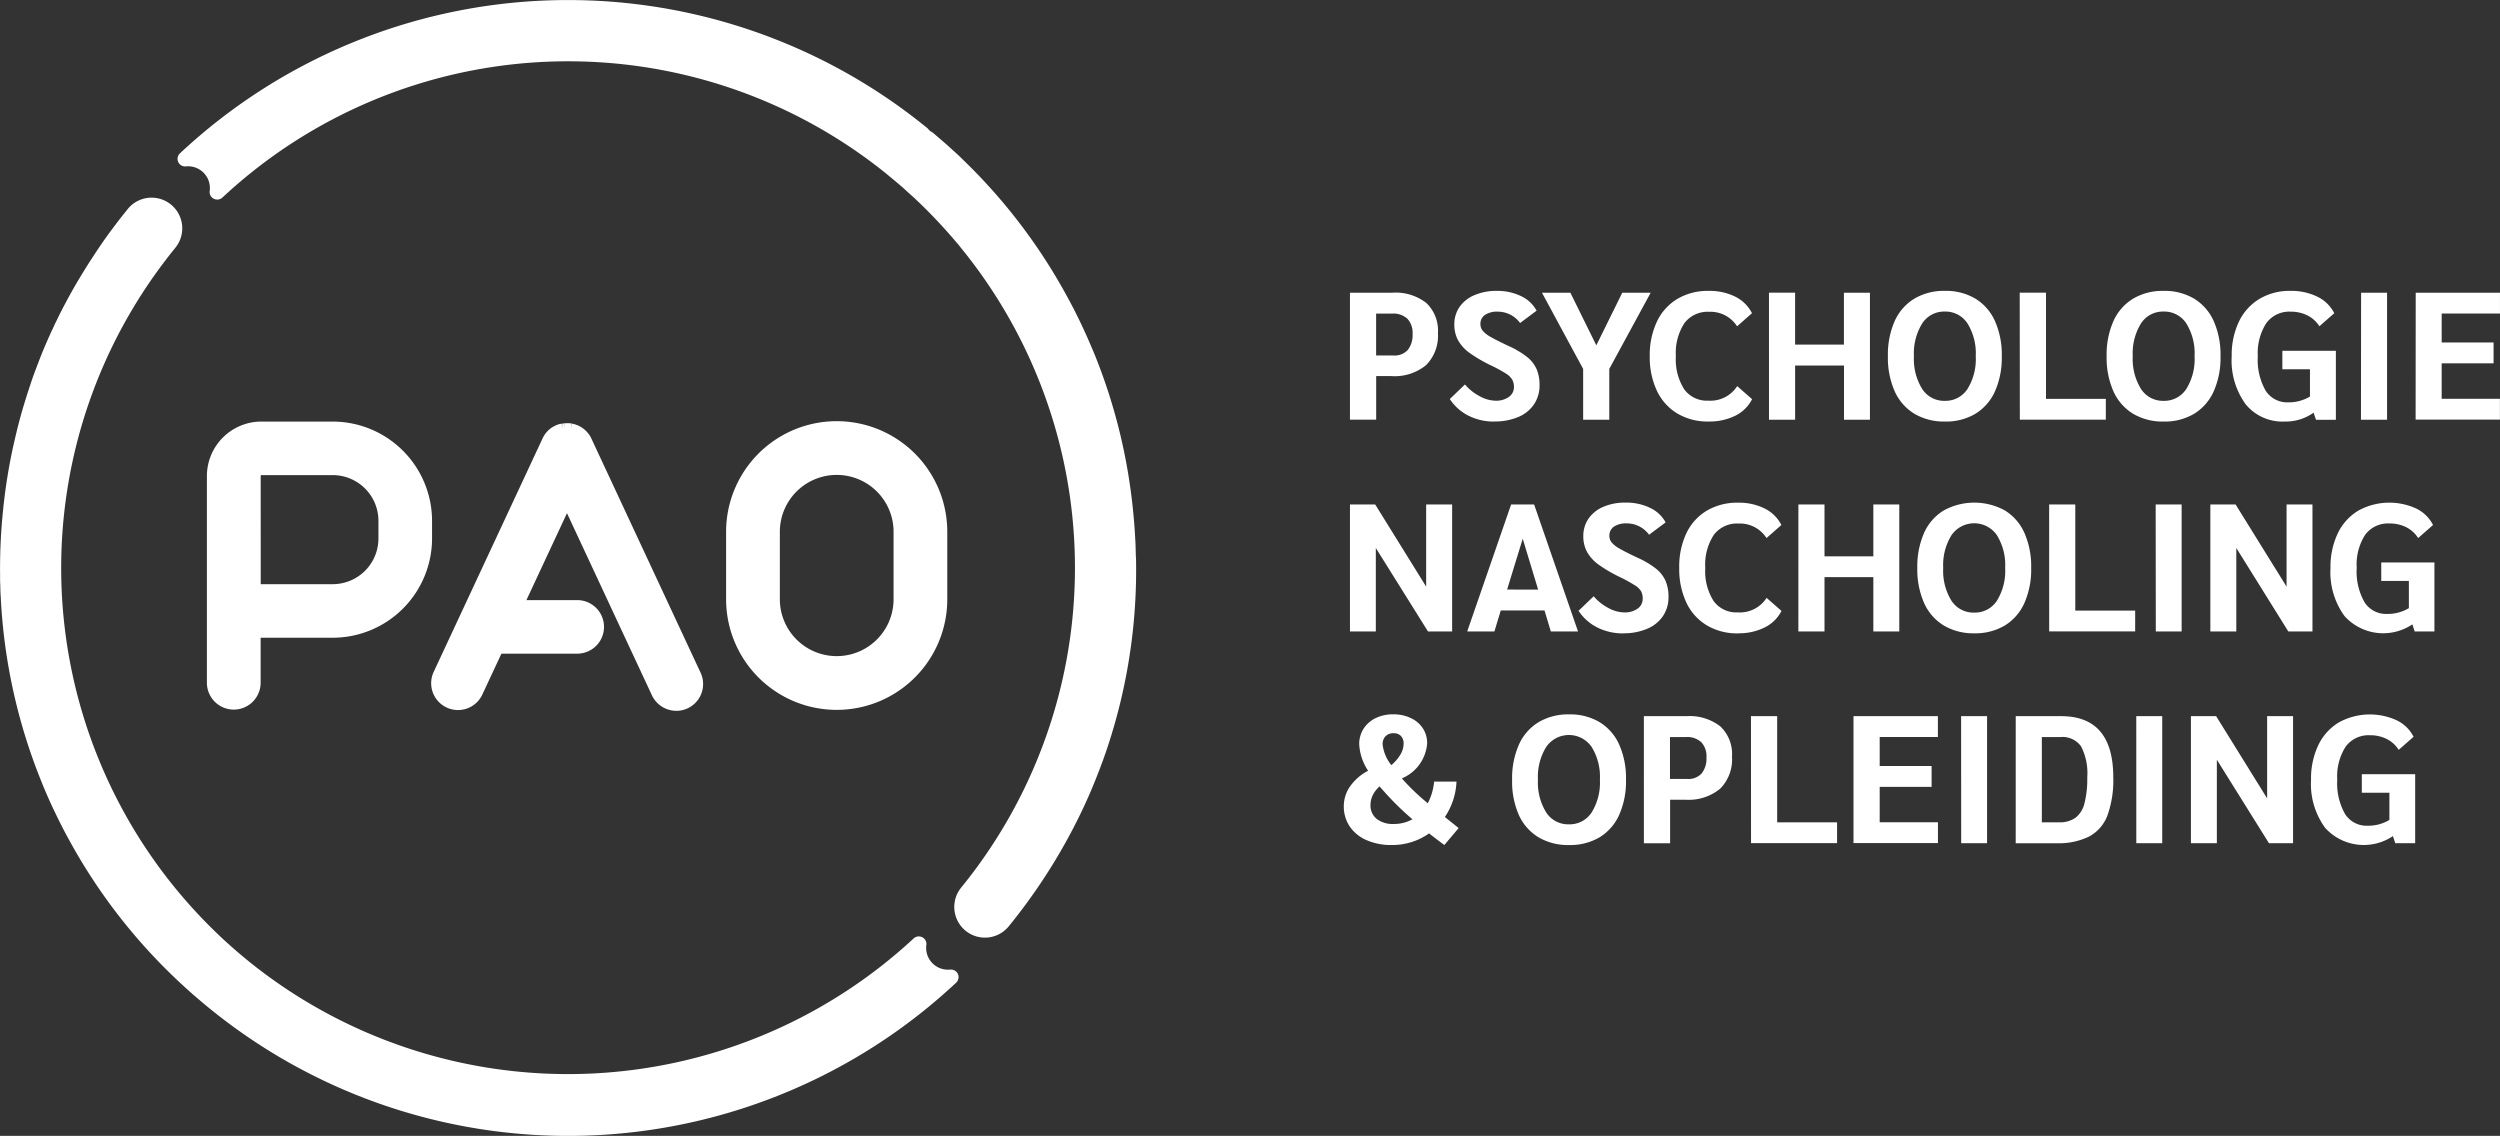
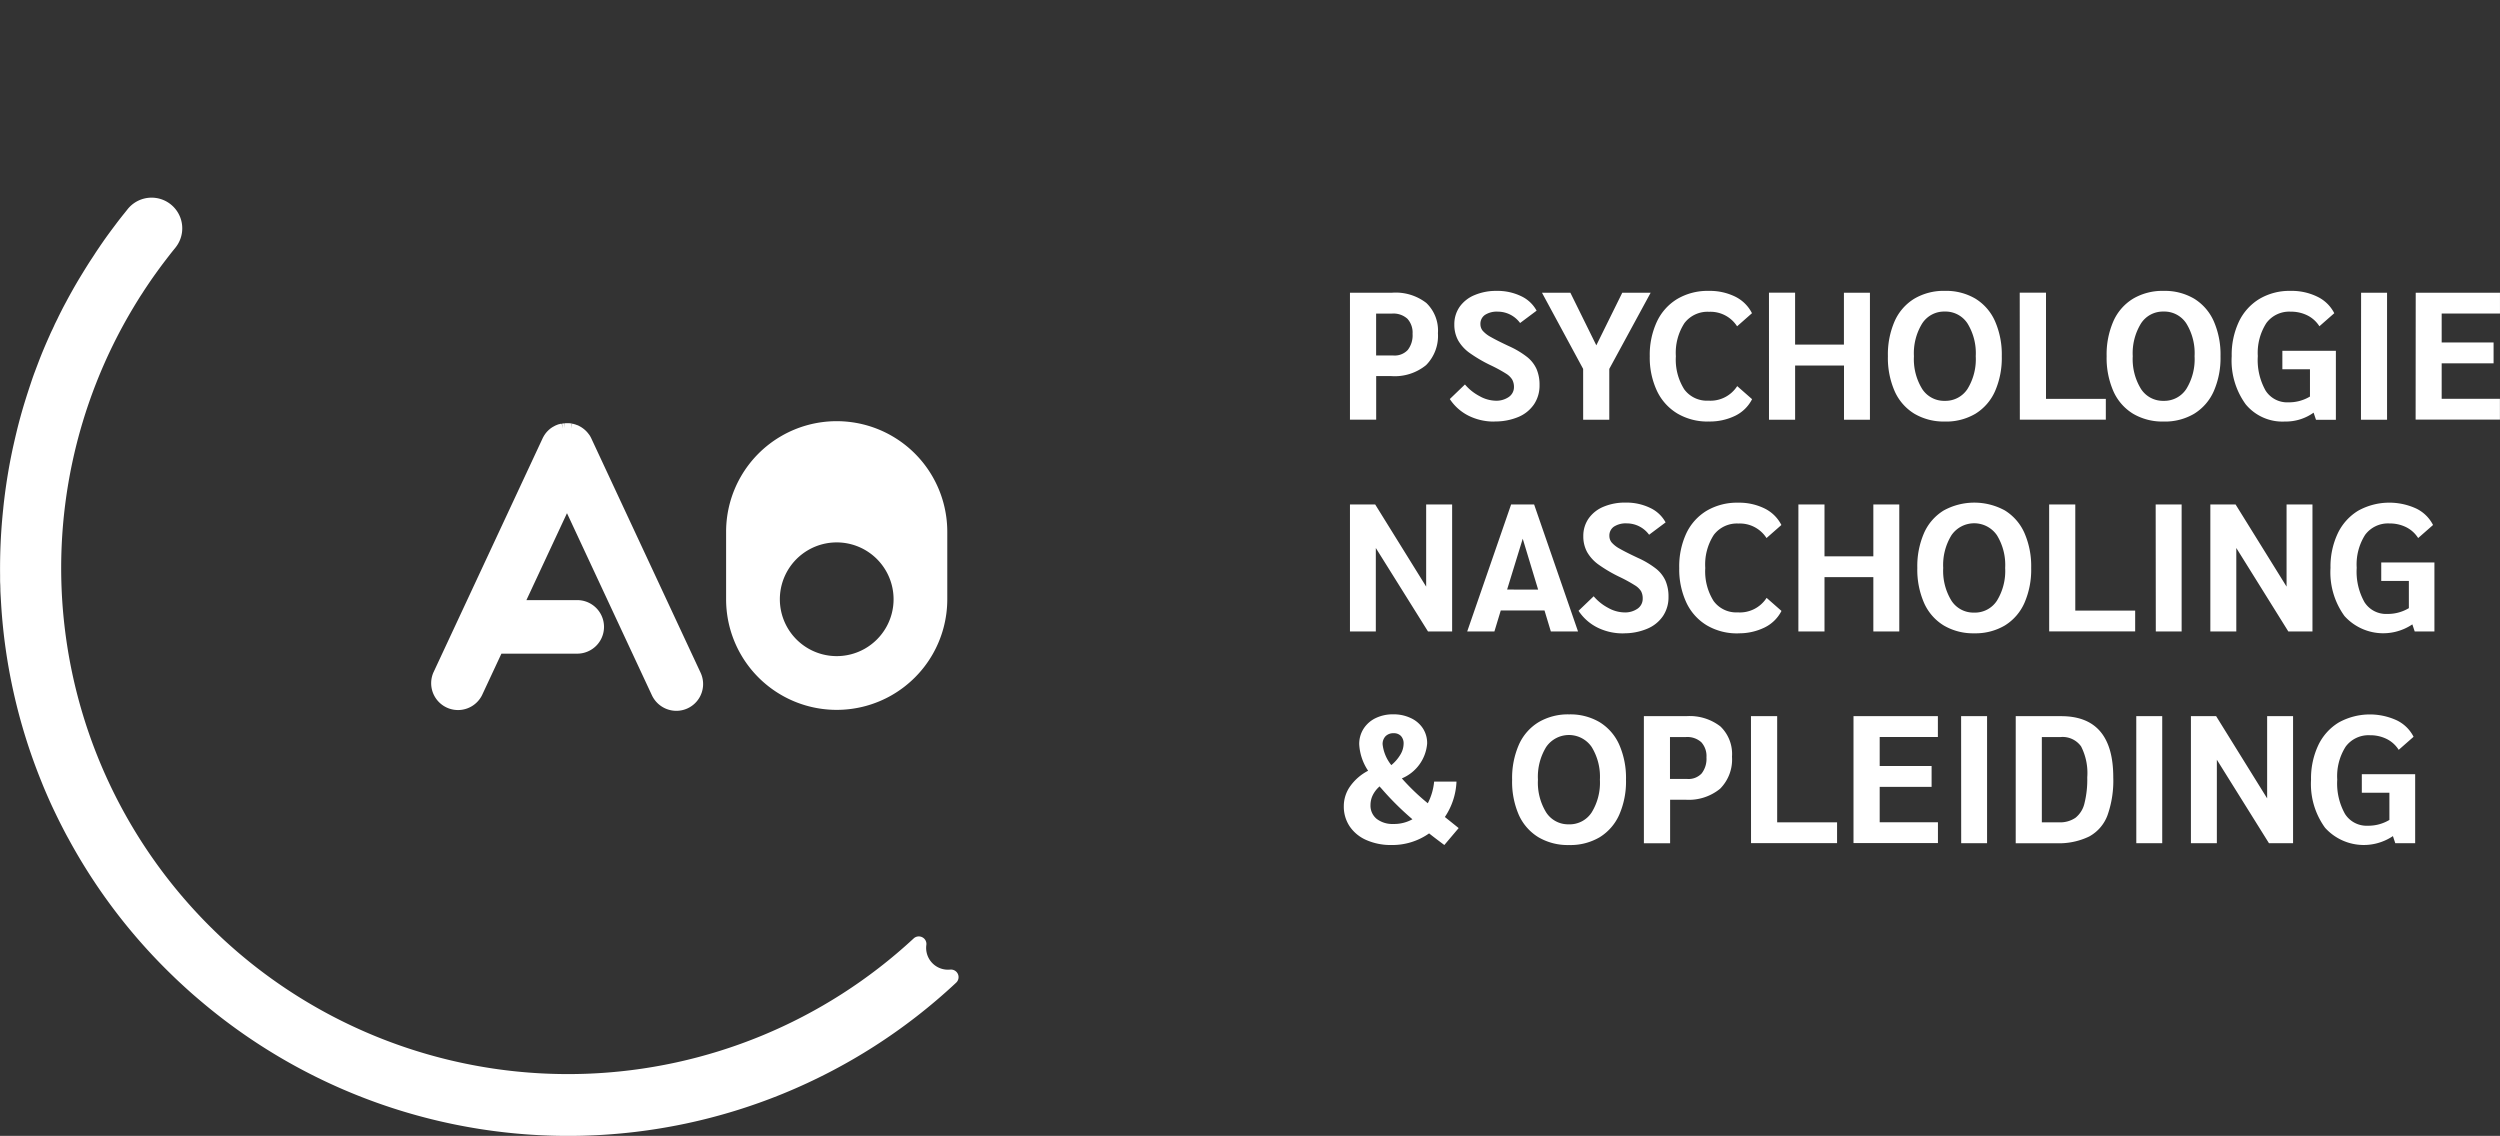
<svg xmlns="http://www.w3.org/2000/svg" width="132.054" height="60" viewBox="0 0 132.054 60">
  <rect x="0" y="0" width="132.054" height="60" fill="#333333" stroke="none" />
  <g transform="translate(-332.996 -49.002)">
    <g transform="translate(332.996 49.002)">
-       <path d="M137.052,240.894v-.942a2.417,2.417,0,0,0-2.418-2.409h-3.758a.045.045,0,0,0-.044.044V243.3h3.8a2.416,2.416,0,0,0,2.419-2.407Z" transform="translate(-117.064 -212.446)" fill="none" />
-       <path d="M392.5,237.541a3,3,0,0,0-3,2.994V244.1a3,3,0,0,0,6.008,0v-3.566A3,3,0,0,0,392.5,237.541Z" transform="translate(-348.304 -212.445)" fill="none" />
      <path d="M51.18,139.869a1.151,1.151,0,0,1-1.254-1.3.393.393,0,0,0-.214-.407.4.4,0,0,0-.459.064,26.847,26.847,0,0,1-35.1,1.222l-.032-.027c-.177-.143-.339-.279-.5-.414-.275-.235-.544-.474-.8-.709-.161-.149-.319-.3-.471-.447l-.274-.27a26.732,26.732,0,0,1-4.029-32.693c.081-.136.164-.271.248-.406.058-.094.116-.186.178-.28s.119-.186.182-.28l.059-.089.023-.034c.059-.089.12-.178.179-.266.234-.34.481-.682.734-1.018q.143-.187.286-.371a.423.423,0,0,0,.029-.038c.089-.113.179-.226.275-.342l.041-.054A1.62,1.62,0,1,0,7.723,99.72c-.1.128-.208.259-.31.388s-.193.246-.286.371-.209.277-.311.416c-.082.112-.165.224-.242.334q-.058.079-.113.159c-.067.1-.134.191-.2.292l-.019.028c-.09.131-.179.264-.266.4s-.181.274-.269.411-.174.276-.264.421l-.007.011-.214.351c-.171.282-.344.583-.516.894-.071.129-.143.259-.208.384l-.039.071c-.071.134-.143.267-.209.4l-.028.055c-.028.054-.056.109-.08.159l-.017.034c-.016.032-.033.064-.049.1l-.042.087-.04.081-.071.143c-.025.051-.049.1-.071.155l-.005.01-.083.178c-.049.1-.1.206-.143.309-.161.357-.314.714-.454,1.061-.04.1-.079.2-.117.3l-.114.3c-.038.1-.071.191-.108.286-.071.189-.137.379-.2.571l-.1.3c-.059.183-.119.366-.176.55-.188.6-.357,1.209-.5,1.811-.048.2-.094.4-.139.6-.023.1-.045.2-.066.3q-.063.3-.121.6l-.005.026c-.056.3-.107.6-.153.889-.081.521-.149,1.037-.2,1.536v.011A29.926,29.926,0,0,0,1,119.048q0,.016,0,.032v.131c0,.094,0,.186.006.277s.005.178.009.267v.02c0,.125.009.25.016.376l.023.4a29.756,29.756,0,0,0,2.111,9.343l.1.249c.075.182.153.364.232.546l.109.246.011.026q.139.308.286.612c.089.186.181.374.274.559.055.109.11.214.166.325.088.169.176.337.268.5a29.705,29.705,0,0,0,5.459,7.192c.189.184.357.344.514.487.112.105.226.208.34.311l.008.007c.093.084.185.166.279.248.143.124.286.245.429.366A30,30,0,0,0,51.5,140.561a.4.4,0,0,0-.314-.691Z" transform="translate(-0.995 -88.654)" fill="#fff" />
-       <path d="M140.068,29.438l-.006-.279c0-.091-.006-.18-.009-.28,0-.125-.009-.25-.016-.373-.019-.385-.047-.786-.084-1.192l-.036-.377a.44.44,0,0,0-.007-.061c-.009-.091-.019-.181-.029-.274l-.027-.232c-.011-.094-.023-.187-.035-.278a29.726,29.726,0,0,0-1.794-7.026c-.059-.149-.118-.3-.179-.445-.031-.077-.064-.155-.1-.232l-.009-.022c-.109-.257-.2-.47-.291-.67-.071-.16-.168-.371-.27-.585l-.027-.058c-.021-.043-.041-.086-.061-.127l-.02-.041c-.014-.03-.029-.059-.041-.084-.049-.1-.1-.2-.149-.3s-.1-.2-.154-.3c-.088-.169-.176-.337-.268-.5A29.7,29.7,0,0,0,131,8.5c-.214-.214-.414-.4-.6-.565-.143-.131-.29-.266-.446-.4l-.163-.143c-.1-.086-.2-.17-.3-.255l-.115-.1a.337.337,0,0,0-.068-.051.576.576,0,0,1-.176-.131.586.586,0,0,0-.114-.114l-.038-.035-.013-.006A30,30,0,0,0,89.577,8.1a.4.4,0,0,0,.316.691,1.151,1.151,0,0,1,1.254,1.3.394.394,0,0,0,.214.408.4.4,0,0,0,.459-.064,26.762,26.762,0,0,1,35.073-1.253l.016.014c.013.012.026.024.041.035l.011.009c.2.163.4.331.6.5.118.1.235.2.35.309l.034.031h0c.108.1.214.194.333.3.081.071.161.15.241.226l.071.066.143.138c.091.087.18.175.269.265.549.549,1.079,1.126,1.579,1.719.071.081.143.164.209.253.244.3.486.606.719.916a26.733,26.733,0,0,1-.666,32.92q-.027.032-.051.066h0l-.013.018a1.62,1.62,0,0,0,2.583,1.954,30.481,30.481,0,0,0,3.4-5.174q.1-.2.2-.391c.065-.13.129-.261.194-.394q.136-.286.269-.575c.179-.391.347-.786.5-1.169.071-.173.138-.346.205-.521s.134-.357.2-.533c.051-.143.1-.286.152-.429l.1-.3a29.708,29.708,0,0,0,1.493-10Z" transform="translate(-80.07 -0.002)" fill="#fff" />
-       <path d="M110.707,210.777h-3.759a2.88,2.88,0,0,0-2.882,2.872v10.923a1.419,1.419,0,0,0,2.838,0v-2.377h3.8a5.252,5.252,0,0,0,5.255-5.237v-.943a5.252,5.252,0,0,0-5.254-5.237Zm-3.8,2.872a.045.045,0,0,1,.044-.044h3.758a2.417,2.417,0,0,1,2.418,2.409v.943a2.416,2.416,0,0,1-2.418,2.409h-3.8Z" transform="translate(-93.137 -188.509)" fill="#fff" />
      <path d="M222.488,211.546l-.071.02h-.011l-.052.016c-.026.009-.051.02-.086.034l-.035.014-.016.008c-.029.014-.056.029-.087.046l-.029.016a.927.927,0,0,0-.1.063l-.021.014c-.037.027-.071.057-.108.088l-.027.026-.009.009c-.021.021-.042.041-.062.063s-.061.071-.087.106a.267.267,0,0,0-.019.028c-.021.029-.041.059-.059.09l-.02.036c-.009.016-.029.051-.042.079l-5.78,12.394a1.418,1.418,0,0,0,2.572,1.191l1.027-2.2h4.005a1.414,1.414,0,1,0,0-2.828h-2.685l2.143-4.592,4.487,9.621a1.429,1.429,0,0,0,1.286.819,1.414,1.414,0,0,0,1.286-2.01l-5.772-12.376-.006-.014c-.014-.029-.03-.058-.047-.089a.309.309,0,0,0-.015-.027.858.858,0,0,0-.071-.1l-.009-.013c-.028-.037-.057-.071-.082-.1l-.014-.015a1.415,1.415,0,0,0-.24-.206l-.009-.006c-.021-.014-.043-.029-.064-.041l-.038-.021-.016-.009-.064-.034-.015-.008-.051-.021-.011,0-.059-.024c-.019-.007-.041-.014-.063-.02l-.019-.006-.049-.014c-.024-.006-.049-.011-.071-.016l-.057.256.041-.259-.047-.009-.089-.01-.049,0h-.14l-.064.005.026.261-.037-.259-.064.007-.059.011.051.256-.067-.254Z" transform="translate(-192.88 -189.16)" fill="#fff" />
-       <path d="M374.414,220.155V216.59a5.841,5.841,0,1,0-11.683,0v3.566a5.841,5.841,0,1,0,11.683,0Zm-2.837,0a3,3,0,1,1-6.007,0V216.59a3,3,0,0,1,6.007,0Z" transform="translate(-324.377 -188.501)" fill="#fff" />
+       <path d="M374.414,220.155V216.59a5.841,5.841,0,1,0-11.683,0v3.566a5.841,5.841,0,1,0,11.683,0Zm-2.837,0a3,3,0,1,1-6.007,0a3,3,0,0,1,6.007,0Z" transform="translate(-324.377 -188.501)" fill="#fff" />
    </g>
    <path d="M.734-8.425H2.967a2.647,2.647,0,0,1,1.8.541,2.016,2.016,0,0,1,.614,1.6A2.19,2.19,0,0,1,4.755-4.6a2.614,2.614,0,0,1-1.836.58h-.8v2.3H.734Zm2.3,3.317A.943.943,0,0,0,3.787-5.4a1.257,1.257,0,0,0,.254-.849,1.085,1.085,0,0,0-.273-.8,1.1,1.1,0,0,0-.81-.273H2.116v2.214ZM8.364-1.618A2.992,2.992,0,0,1,7-1.926a2.559,2.559,0,0,1-.992-.882l.8-.77a2.58,2.58,0,0,0,.767.614,1.809,1.809,0,0,0,.844.244,1.153,1.153,0,0,0,.709-.2.629.629,0,0,0,.269-.527A.8.8,0,0,0,9.3-3.842a.989.989,0,0,0-.326-.311,7.836,7.836,0,0,0-.786-.429,7.489,7.489,0,0,1-1.132-.66,2.108,2.108,0,0,1-.609-.666,1.721,1.721,0,0,1-.2-.839,1.6,1.6,0,0,1,.278-.929A1.8,1.8,0,0,1,7.319-8.3a2.914,2.914,0,0,1,1.169-.221,2.867,2.867,0,0,1,1.286.278,1.791,1.791,0,0,1,.819.767l-.872.652a1.461,1.461,0,0,0-1.176-.6,1.151,1.151,0,0,0-.681.173.567.567,0,0,0-.239.489.546.546,0,0,0,.12.345,1.534,1.534,0,0,0,.436.336q.316.182.949.479a4.628,4.628,0,0,1,.964.575,1.719,1.719,0,0,1,.5.643,2.116,2.116,0,0,1,.154.844,1.774,1.774,0,0,1-.292,1.011,1.867,1.867,0,0,1-.834.671,3.143,3.143,0,0,1-1.257.234ZM13.051-4.4,10.876-8.425h1.5l1.371,2.78,1.371-2.78h1.5L14.432-4.4v2.684h-1.38Zm6.624,2.78a3.139,3.139,0,0,1-1.643-.421,2.774,2.774,0,0,1-1.083-1.2,4.143,4.143,0,0,1-.379-1.826A4.143,4.143,0,0,1,16.949-6.9a2.774,2.774,0,0,1,1.083-1.2,3.158,3.158,0,0,1,1.656-.421,3.043,3.043,0,0,1,1.4.306,1.969,1.969,0,0,1,.881.873l-.786.692A1.67,1.67,0,0,0,19.7-7.416a1.531,1.531,0,0,0-1.3.6,2.879,2.879,0,0,0-.451,1.749,2.929,2.929,0,0,0,.441,1.744,1.481,1.481,0,0,0,1.277.6,1.678,1.678,0,0,0,1.522-.768l.786.69a1.969,1.969,0,0,1-.884.873,3.065,3.065,0,0,1-1.414.306Zm3.192-6.806h1.38v2.742h2.579V-8.425H28.2v6.71h-1.37V-4.578H24.248v2.863h-1.38Zm9.286,6.806a3.049,3.049,0,0,1-1.607-.413,2.649,2.649,0,0,1-1.04-1.189,4.373,4.373,0,0,1-.357-1.85,4.373,4.373,0,0,1,.357-1.85,2.649,2.649,0,0,1,1.04-1.188,3.049,3.049,0,0,1,1.611-.412,3.043,3.043,0,0,1,1.615.412A2.659,2.659,0,0,1,34.807-6.92a4.373,4.373,0,0,1,.357,1.85,4.373,4.373,0,0,1-.357,1.85,2.659,2.659,0,0,1-1.035,1.189,3.043,3.043,0,0,1-1.615.412Zm0-1.093a1.386,1.386,0,0,0,1.2-.628,2.994,2.994,0,0,0,.436-1.73,2.994,2.994,0,0,0-.436-1.73,1.386,1.386,0,0,0-1.2-.628A1.378,1.378,0,0,0,30.96-6.8a2.994,2.994,0,0,0-.436,1.73,2.994,2.994,0,0,0,.436,1.73,1.378,1.378,0,0,0,1.2.627Zm3.959-5.714H37.5v5.609H40.66v1.1H36.118Zm7.6,6.807A3.049,3.049,0,0,1,42.1-2.031a2.649,2.649,0,0,1-1.04-1.189,4.373,4.373,0,0,1-.357-1.85,4.373,4.373,0,0,1,.357-1.85A2.649,2.649,0,0,1,42.1-8.109a3.049,3.049,0,0,1,1.611-.412,3.043,3.043,0,0,1,1.615.412,2.659,2.659,0,0,1,1.035,1.189,4.373,4.373,0,0,1,.357,1.85,4.373,4.373,0,0,1-.357,1.85,2.659,2.659,0,0,1-1.035,1.189A3.043,3.043,0,0,1,43.708-1.619Zm0-1.093a1.386,1.386,0,0,0,1.2-.628,2.994,2.994,0,0,0,.436-1.73,2.994,2.994,0,0,0-.436-1.73,1.386,1.386,0,0,0-1.2-.628,1.378,1.378,0,0,0-1.194.628,2.994,2.994,0,0,0-.436,1.73,2.994,2.994,0,0,0,.436,1.73,1.378,1.378,0,0,0,1.194.628Zm9.1-2.643v3.643H51.761l-.126-.376a2.523,2.523,0,0,1-1.517.469,2.515,2.515,0,0,1-2.071-.911,3.929,3.929,0,0,1-.738-2.54A4.1,4.1,0,0,1,47.692-6.9a2.814,2.814,0,0,1,1.086-1.2,3.114,3.114,0,0,1,1.639-.421,3.084,3.084,0,0,1,1.424.311,1.944,1.944,0,0,1,.886.868l-.786.69a1.585,1.585,0,0,0-.628-.571,1.937,1.937,0,0,0-.886-.2,1.5,1.5,0,0,0-1.286.6,2.906,2.906,0,0,0-.453,1.746A3.286,3.286,0,0,0,49.1-3.253a1.351,1.351,0,0,0,1.2.619,2.164,2.164,0,0,0,1.143-.306V-4.38H49.985v-.977Zm1.332-3.067h1.371v6.707H54.137Zm2.885,0H61.48v1.1H58.4v1.528h2.742v1.1H58.4v1.873h3.077v1.1H57.024ZM6.131,2.759v6.71H4.856L2.1,5.06V9.469H.734V2.759H2.066L4.759,7.1V2.759Zm4.879,5.6H8.7L8.364,9.469H6.927l2.32-6.71h1.214l2.32,6.71H11.345Zm-.336-1.1L9.86,4.57,9.035,7.255Zm4.5,2.311A2.992,2.992,0,0,1,13.8,9.259a2.559,2.559,0,0,1-.992-.882l.8-.767a2.58,2.58,0,0,0,.767.614,1.809,1.809,0,0,0,.844.239,1.153,1.153,0,0,0,.709-.2.629.629,0,0,0,.269-.527.8.8,0,0,0-.086-.393.989.989,0,0,0-.326-.311A7.837,7.837,0,0,0,15,6.6a7.488,7.488,0,0,1-1.131-.661,2.108,2.108,0,0,1-.609-.666,1.721,1.721,0,0,1-.2-.839,1.6,1.6,0,0,1,.278-.929,1.8,1.8,0,0,1,.786-.623A2.914,2.914,0,0,1,15.3,2.662a2.867,2.867,0,0,1,1.286.278,1.791,1.791,0,0,1,.821.768l-.872.652a1.461,1.461,0,0,0-1.178-.6,1.151,1.151,0,0,0-.681.173.567.567,0,0,0-.239.489.546.546,0,0,0,.12.345,1.534,1.534,0,0,0,.436.336q.316.182.949.479a4.628,4.628,0,0,1,.964.575,1.719,1.719,0,0,1,.5.643,2.116,2.116,0,0,1,.154.844,1.774,1.774,0,0,1-.292,1.011,1.867,1.867,0,0,1-.834.671A3.143,3.143,0,0,1,15.17,9.566Zm6.058,0a3.139,3.139,0,0,1-1.643-.421,2.774,2.774,0,0,1-1.083-1.2,4.143,4.143,0,0,1-.379-1.826A4.143,4.143,0,0,1,18.5,4.288a2.774,2.774,0,0,1,1.083-1.2,3.158,3.158,0,0,1,1.654-.421,3.043,3.043,0,0,1,1.4.306,1.969,1.969,0,0,1,.886.872l-.786.69a1.67,1.67,0,0,0-1.484-.767,1.531,1.531,0,0,0-1.3.6,2.879,2.879,0,0,0-.451,1.749,2.929,2.929,0,0,0,.441,1.744,1.481,1.481,0,0,0,1.275.6,1.678,1.678,0,0,0,1.524-.767l.786.69a1.969,1.969,0,0,1-.886.872A3.065,3.065,0,0,1,21.229,9.566ZM24.421,2.76H25.8V5.5H28.38V2.759H29.75v6.71H28.38V6.6H25.8V9.469h-1.38Zm9.286,6.806A3.049,3.049,0,0,1,32.1,9.153a2.649,2.649,0,0,1-1.04-1.189,4.373,4.373,0,0,1-.357-1.85,4.373,4.373,0,0,1,.357-1.85A2.649,2.649,0,0,1,32.1,3.076a3.362,3.362,0,0,1,3.226,0A2.659,2.659,0,0,1,36.36,4.264a4.373,4.373,0,0,1,.357,1.85,4.373,4.373,0,0,1-.357,1.85,2.659,2.659,0,0,1-1.035,1.189,3.043,3.043,0,0,1-1.616.413Zm0-1.093a1.386,1.386,0,0,0,1.2-.628,2.994,2.994,0,0,0,.436-1.73,2.994,2.994,0,0,0-.436-1.73,1.457,1.457,0,0,0-2.4,0,2.994,2.994,0,0,0-.436,1.73,2.994,2.994,0,0,0,.436,1.73,1.378,1.378,0,0,0,1.2.627Zm3.959-5.714h1.381V8.366H42.21v1.1H37.668Zm5.627,0h1.371v6.71H43.3Zm8.282,0v6.71H50.3L47.552,5.059V9.468H46.181V2.759h1.332L50.207,7.1V2.759Zm6.442,3.067V9.468H56.975l-.124-.374a2.754,2.754,0,0,1-3.585-.441,3.929,3.929,0,0,1-.738-2.54,4.1,4.1,0,0,1,.384-1.826,2.814,2.814,0,0,1,1.083-1.2,3.4,3.4,0,0,1,3.063-.11,1.944,1.944,0,0,1,.886.868l-.786.69a1.585,1.585,0,0,0-.628-.571,1.936,1.936,0,0,0-.886-.2,1.5,1.5,0,0,0-1.286.6,2.906,2.906,0,0,0-.446,1.744,3.286,3.286,0,0,0,.412,1.816,1.351,1.351,0,0,0,1.2.619,2.164,2.164,0,0,0,1.143-.306V6.8H55.208V5.826ZM5.719,20.749q-.537-.4-.805-.614a3.365,3.365,0,0,1-1.984.614,3.194,3.194,0,0,1-1.323-.259,2.046,2.046,0,0,1-.887-.724,1.875,1.875,0,0,1-.311-1.071,1.81,1.81,0,0,1,.34-1.054,2.664,2.664,0,0,1,.944-.815,2.772,2.772,0,0,1-.47-1.4,1.487,1.487,0,0,1,.23-.819,1.557,1.557,0,0,1,.637-.561,2.083,2.083,0,0,1,.934-.2,2.1,2.1,0,0,1,.929.2,1.527,1.527,0,0,1,.633.541,1.423,1.423,0,0,1,.225.8,2.184,2.184,0,0,1-1.336,1.843,11.626,11.626,0,0,0,1.371,1.314A3.132,3.132,0,0,0,5.18,17.4H6.361a3.6,3.6,0,0,1-.614,1.869l.729.585ZM3.045,14.844A.576.576,0,0,0,2.617,15a.589.589,0,0,0-.158.436,2.127,2.127,0,0,0,.46,1.093A2.152,2.152,0,0,0,3.4,15.97a1.143,1.143,0,0,0,.168-.571.571.571,0,0,0-.139-.407.506.506,0,0,0-.386-.148Zm-.011,4.794a1.99,1.99,0,0,0,1-.249A15.181,15.181,0,0,1,2.4,17.768a1.121,1.121,0,0,1-.1-.115,1.455,1.455,0,0,0-.357.455,1.174,1.174,0,0,0-.124.522.9.9,0,0,0,.326.738,1.361,1.361,0,0,0,.891.269ZM12.3,20.75a3.049,3.049,0,0,1-1.611-.412,2.649,2.649,0,0,1-1.04-1.189A4.373,4.373,0,0,1,9.3,17.3a4.373,4.373,0,0,1,.357-1.85,2.649,2.649,0,0,1,1.04-1.189,3.049,3.049,0,0,1,1.611-.412,3.043,3.043,0,0,1,1.615.412,2.659,2.659,0,0,1,1.035,1.189,4.373,4.373,0,0,1,.357,1.85,4.373,4.373,0,0,1-.357,1.85,2.659,2.659,0,0,1-1.035,1.189,3.043,3.043,0,0,1-1.615.411Zm0-1.093a1.386,1.386,0,0,0,1.2-.628,2.994,2.994,0,0,0,.436-1.73,2.994,2.994,0,0,0-.436-1.73,1.457,1.457,0,0,0-2.4,0,2.994,2.994,0,0,0-.436,1.73,2.994,2.994,0,0,0,.436,1.73,1.378,1.378,0,0,0,1.194.627Zm3.959-5.714H18.5a2.647,2.647,0,0,1,1.8.541,2.016,2.016,0,0,1,.614,1.6,2.19,2.19,0,0,1-.628,1.692,2.614,2.614,0,0,1-1.836.58h-.805v2.3H16.26Zm2.3,3.317a.943.943,0,0,0,.752-.292,1.257,1.257,0,0,0,.254-.849,1.085,1.085,0,0,0-.273-.8,1.1,1.1,0,0,0-.81-.273h-.844v2.214Zm3.357-3.317H23.3V19.55h3.164v1.1H21.919Zm5.416,0h4.457v1.1H28.715v1.534h2.742v1.1H28.715v1.869h3.077v1.1H27.332Zm5.684,0h1.371v6.71H33.02Zm2.885,0h2.4q2.752,0,2.752,3.231a5.469,5.469,0,0,1-.306,2.008,2.113,2.113,0,0,1-.964,1.116,3.663,3.663,0,0,1-1.74.357H35.9Zm2.283,5.608a1.441,1.441,0,0,0,.872-.24,1.37,1.37,0,0,0,.474-.757,5.17,5.17,0,0,0,.149-1.38,3.081,3.081,0,0,0-.326-1.634,1.2,1.2,0,0,0-1.083-.494h-.99V19.55Zm4.084-5.608h1.371v6.71H42.27Zm8.282,0v6.71H49.277l-2.752-4.409v4.409H45.155v-6.71h1.332l2.694,4.342V13.942ZM57,17.009v3.643H55.949l-.124-.374a2.754,2.754,0,0,1-3.585-.441A3.929,3.929,0,0,1,51.5,17.3a4.1,4.1,0,0,1,.384-1.826,2.814,2.814,0,0,1,1.083-1.2,3.4,3.4,0,0,1,3.063-.11,1.944,1.944,0,0,1,.886.868l-.786.69a1.585,1.585,0,0,0-.628-.571,1.936,1.936,0,0,0-.886-.2,1.5,1.5,0,0,0-1.286.6,2.906,2.906,0,0,0-.446,1.744,3.286,3.286,0,0,0,.412,1.816,1.351,1.351,0,0,0,1.2.619,2.164,2.164,0,0,0,1.143-.306V17.988H54.182V17.01Z" transform="translate(403.569 72.888)" fill="#fff" />
  </g>
</svg>